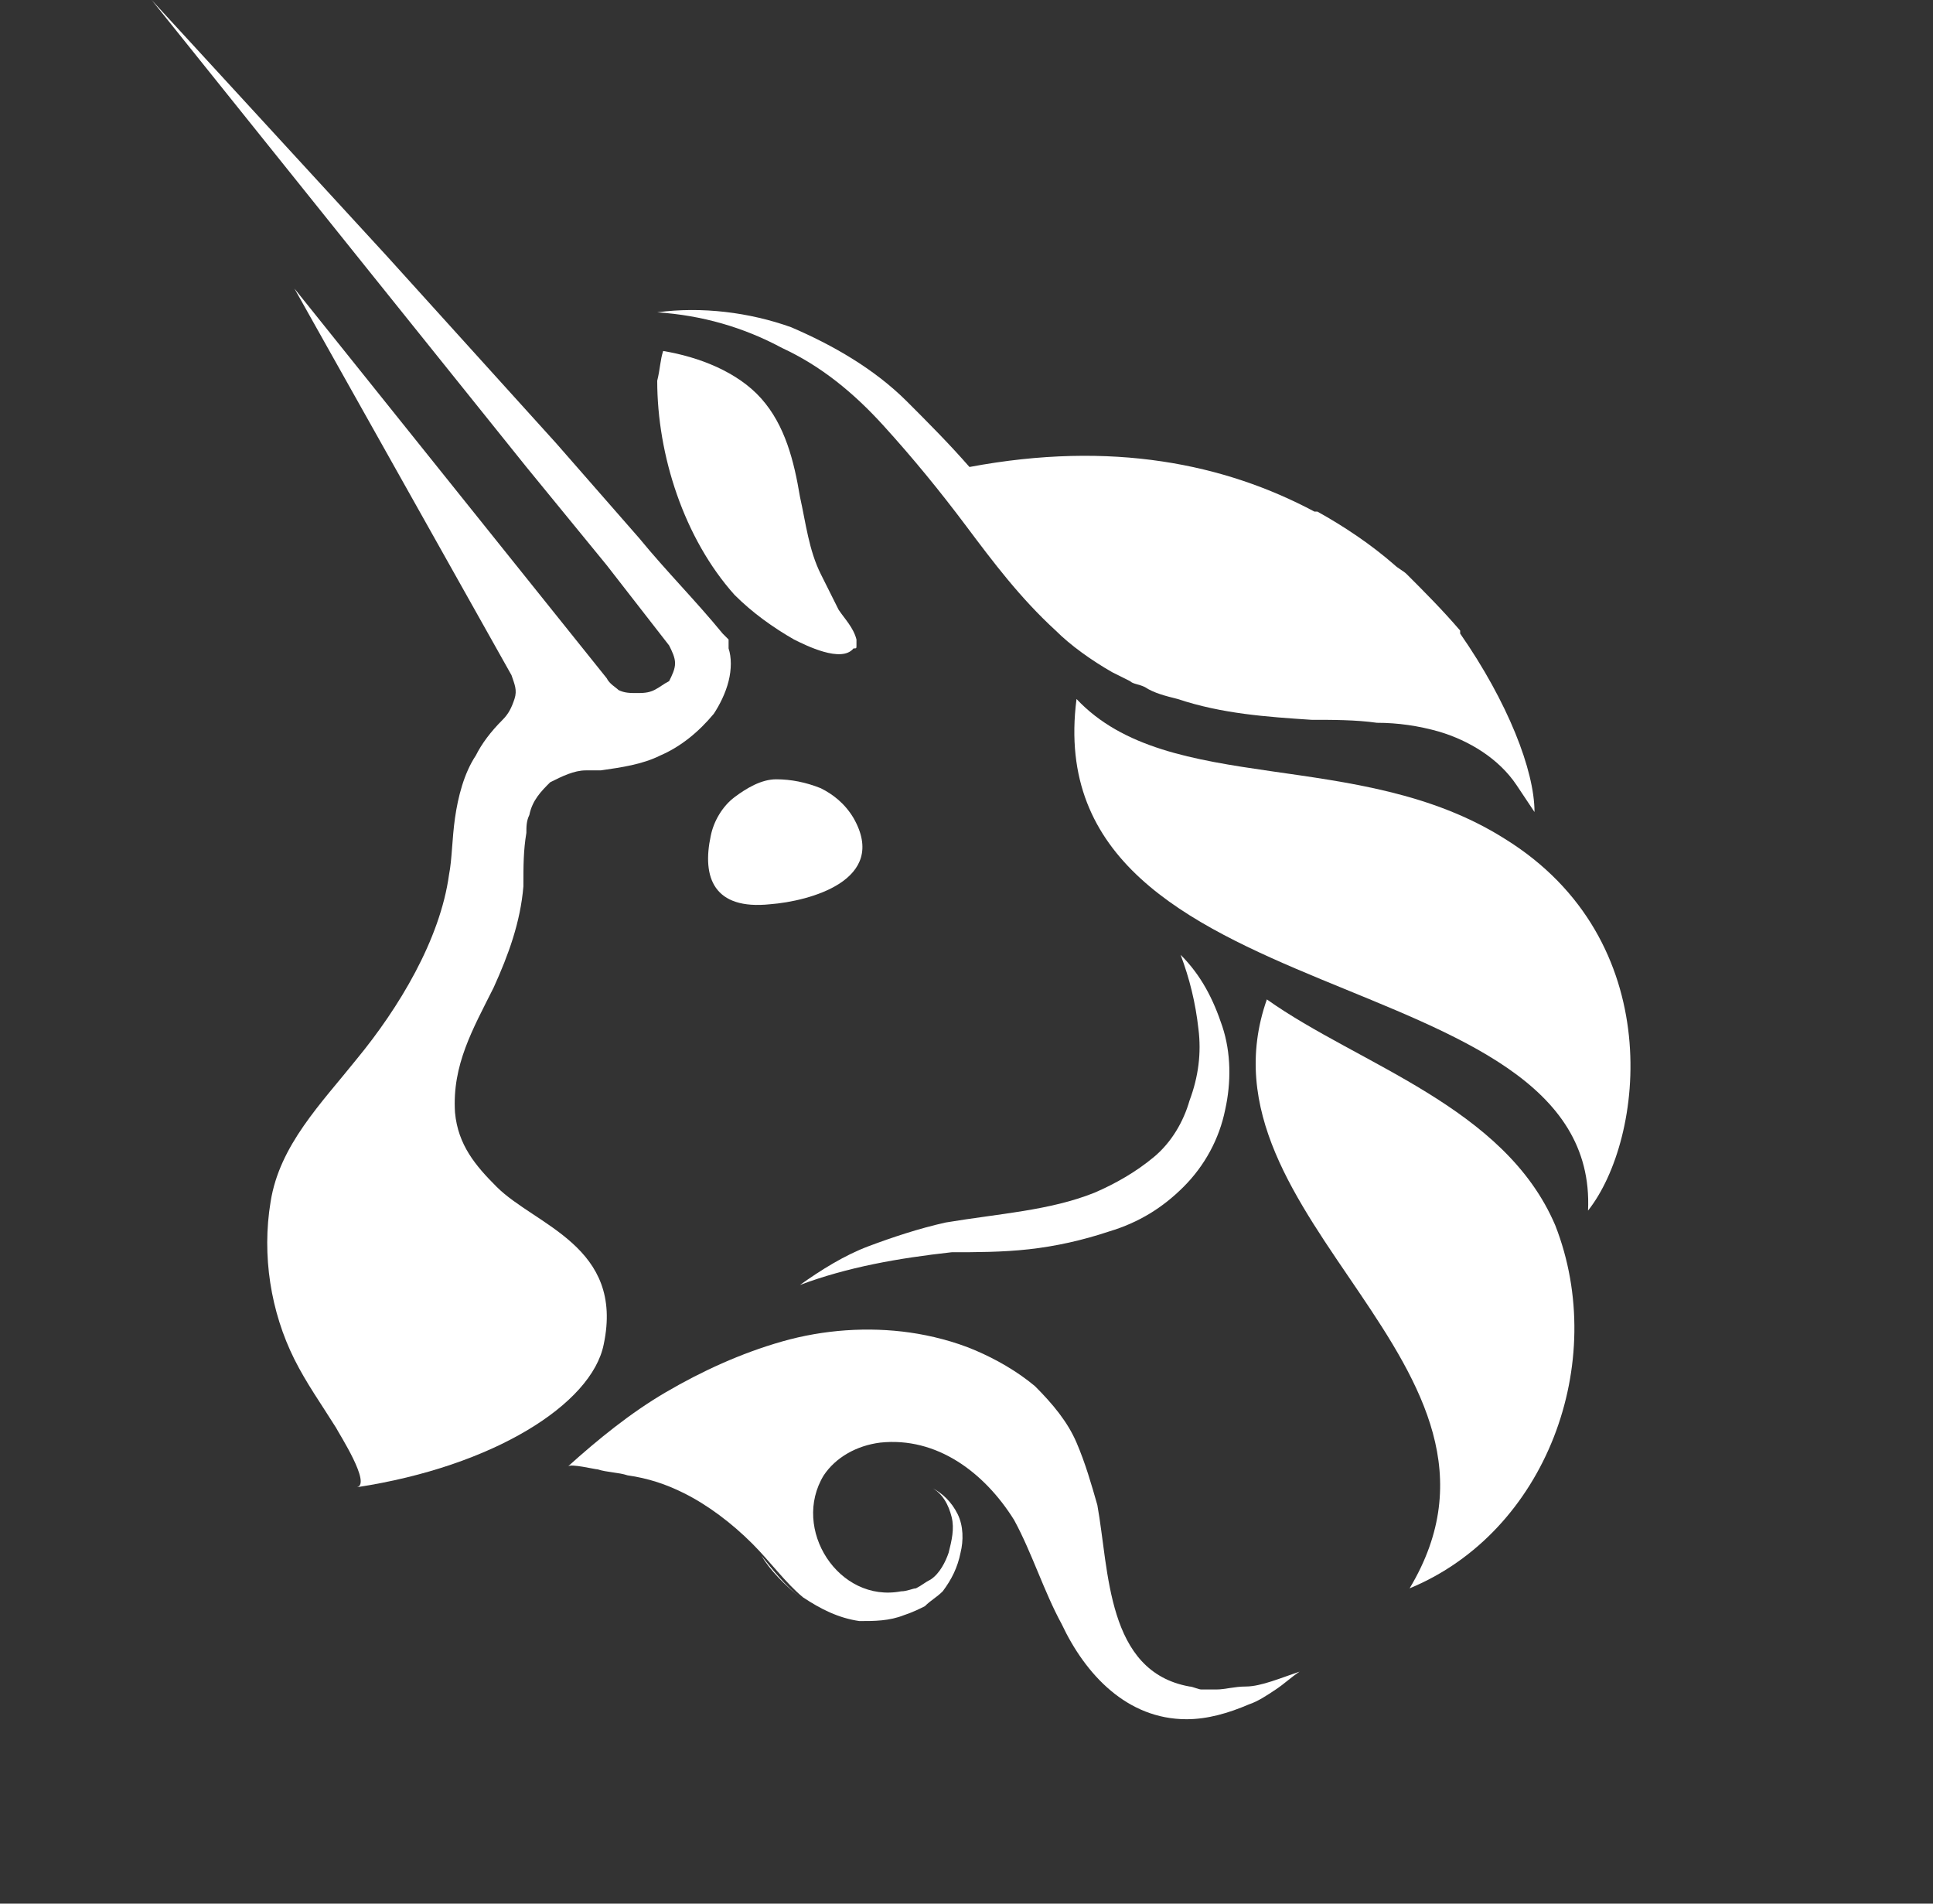
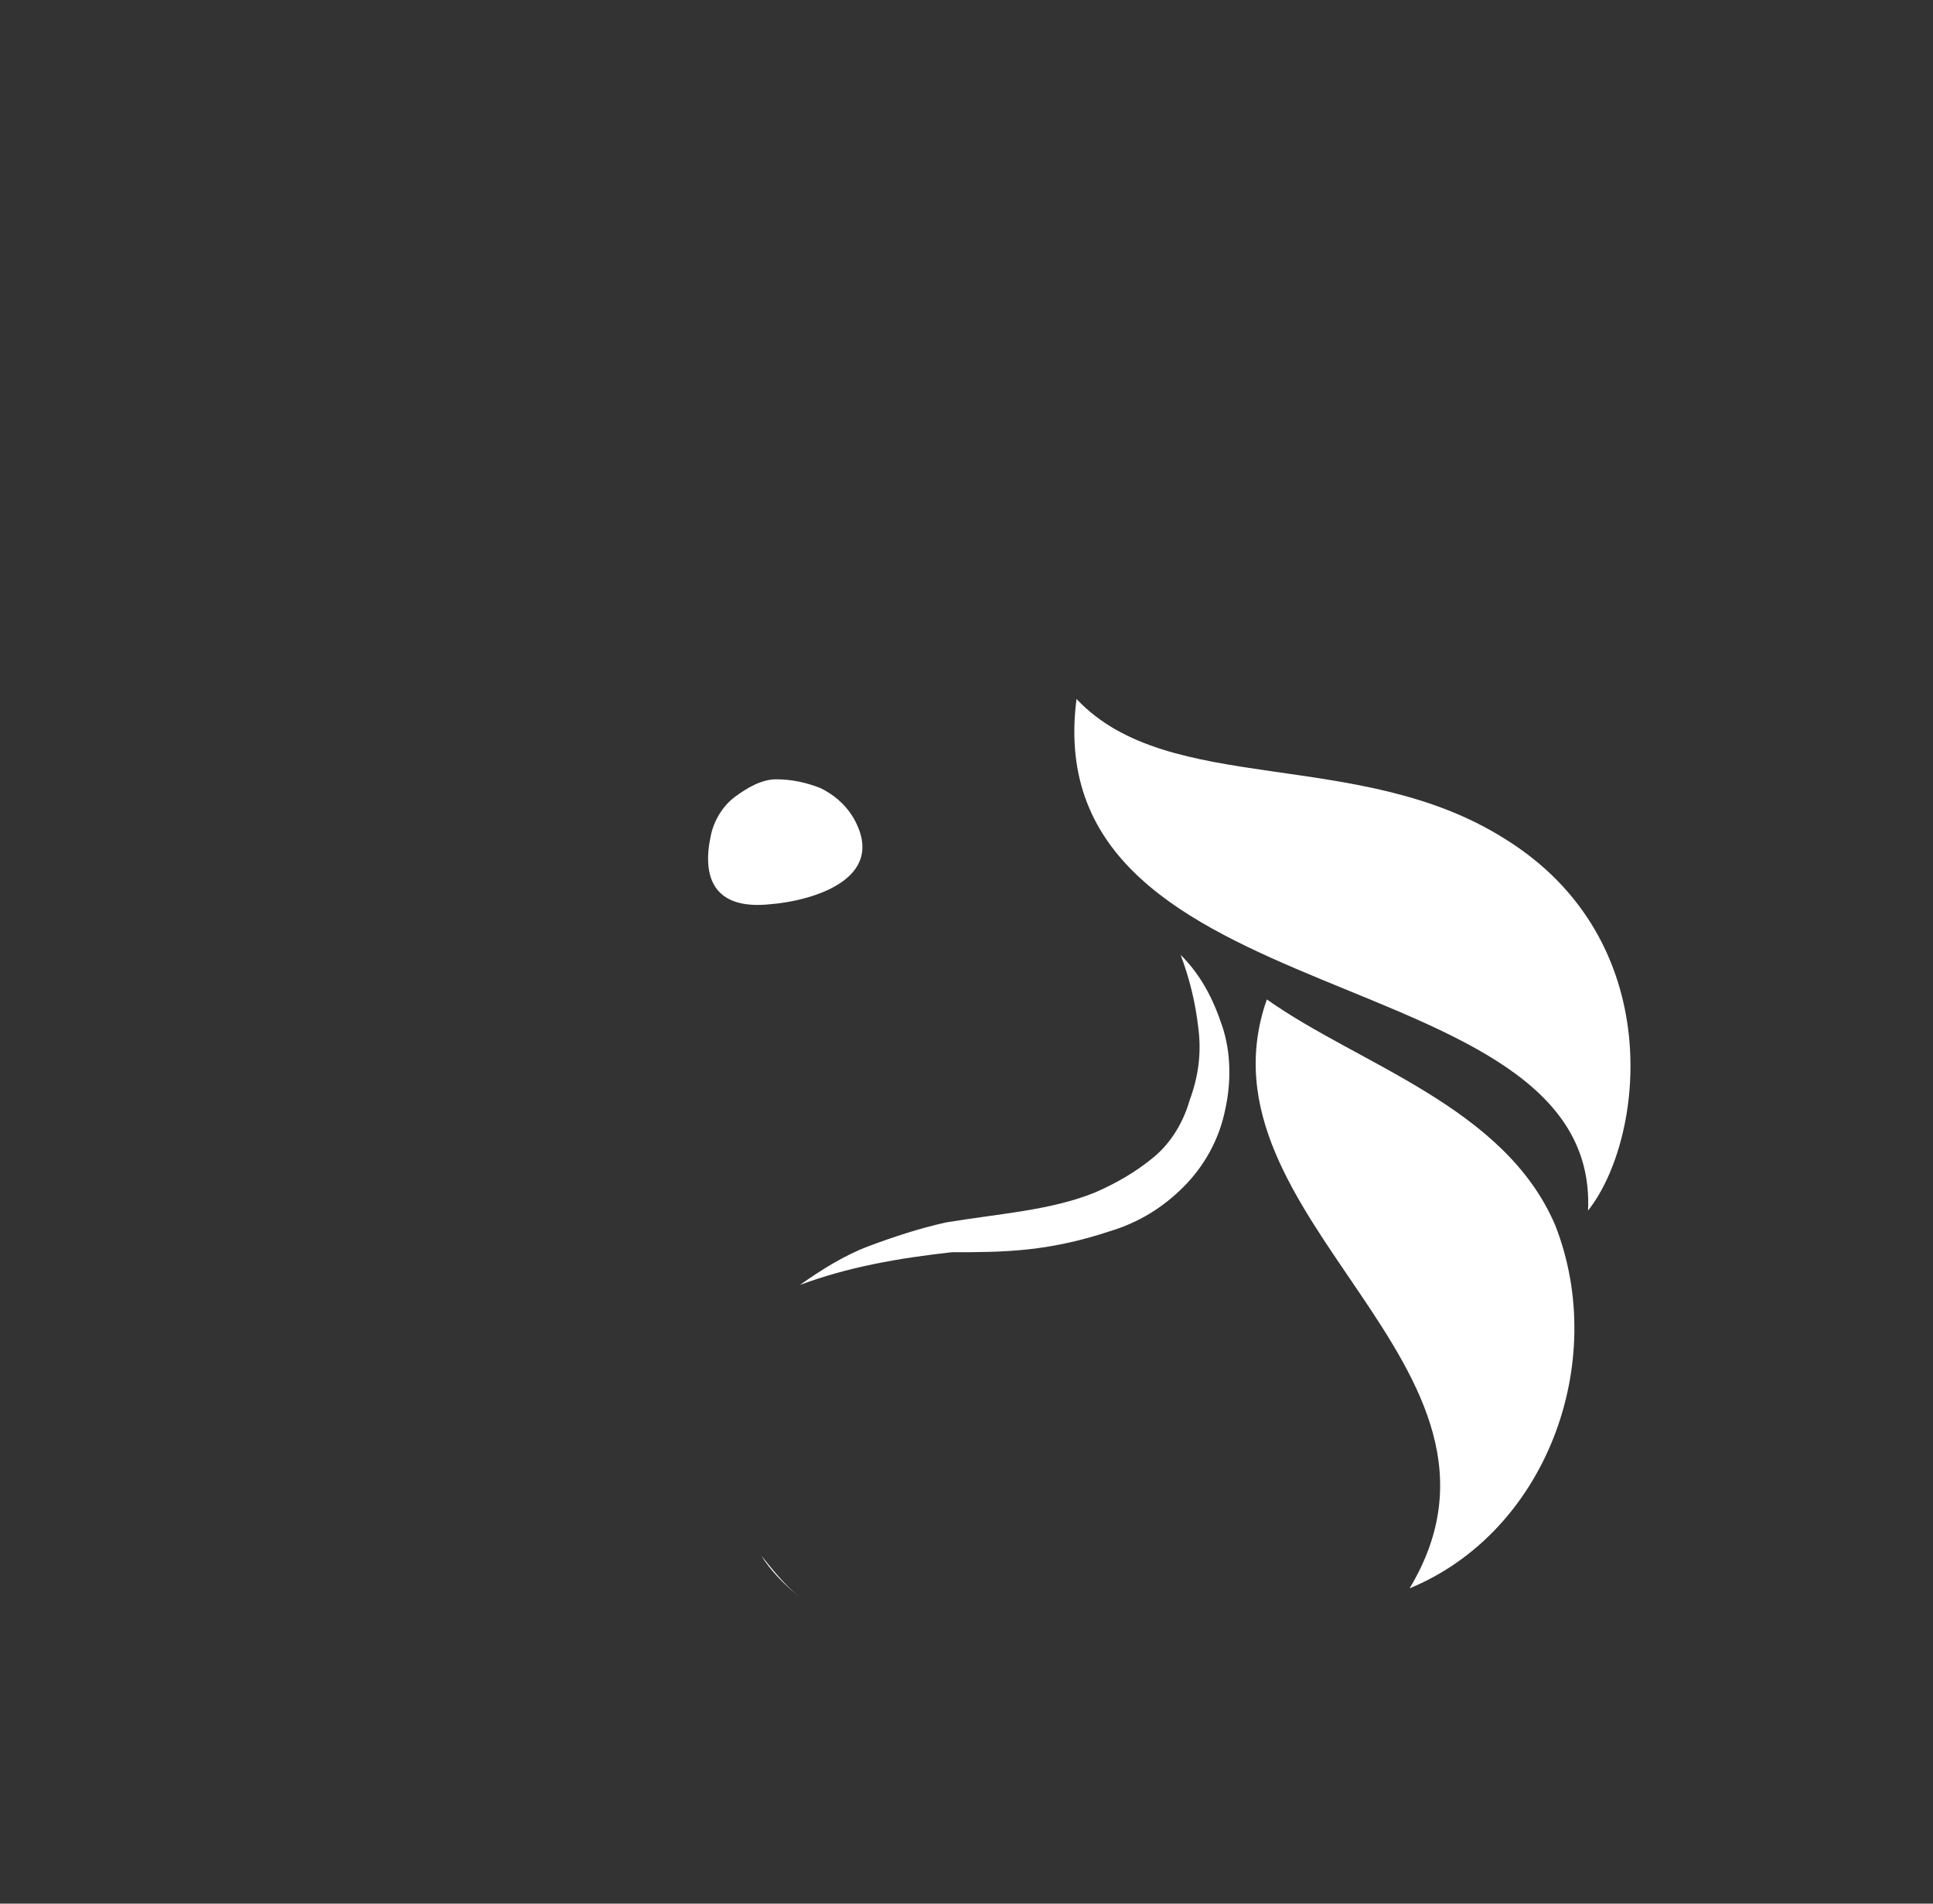
<svg xmlns="http://www.w3.org/2000/svg" version="1.1" id="Layer_1" x="0px" y="0px" viewBox="0 0 65 64" style="enable-background:new 0 0 65 64;" xml:space="preserve">
  <rect x="0" y="0" width="65" height="64" fill="#333333" stroke="none" />
  <style type="text/css">
	.st0{fill:#FFFFFF;}
</style>
  <path class="st0" d="M28.7,27.5c1.2,2.1-1.5,2.8-2.8,2.9c-1.9,0.2-2.3-0.9-2-2.3c0.1-0.5,0.4-1,0.8-1.3c0.4-0.3,0.9-0.6,1.4-0.6  c0.5,0,1,0.1,1.5,0.3C28,26.7,28.4,27,28.7,27.5L28.7,27.5z" />
  <path class="st0" d="M36.2,23.5c-1.4,10.8,17.6,8.6,17.2,17.2c1.9-2.4,2.7-9.1-2.8-12.5C45.7,25.1,39.3,26.8,36.2,23.5z" />
-   <path class="st0" d="M47.2,19.4c-0.1-0.1-0.3-0.2-0.4-0.3C46.9,19.2,47.1,19.3,47.2,19.4z" />
-   <path class="st0" d="M51.6,27.3L51.6,27.3c-0.2-0.3-0.4-0.6-0.6-0.9c-0.6-0.9-1.6-1.5-2.6-1.8c-0.7-0.2-1.4-0.3-2.1-0.3  c-0.7-0.1-1.5-0.1-2.2-0.1c-1.5-0.1-3-0.2-4.5-0.7c-0.4-0.1-0.8-0.2-1.1-0.4c-0.2-0.1-0.4-0.1-0.5-0.2c-0.2-0.1-0.4-0.2-0.6-0.3  c-0.7-0.4-1.4-0.9-1.9-1.4c-1.2-1.1-2.1-2.3-3-3.5c-0.9-1.2-1.8-2.3-2.8-3.4c-1-1.1-2.1-2-3.4-2.6c-1.3-0.7-2.7-1.1-4.2-1.2  c1.5-0.2,3.1,0,4.5,0.5c1.4,0.6,2.8,1.4,3.9,2.5c0.7,0.7,1.4,1.4,2.1,2.2c4.8-0.9,8.6-0.1,11.6,1.5l0.1,0c0.9,0.5,1.8,1.1,2.6,1.8  c0.1,0.1,0.3,0.2,0.4,0.3c0.6,0.6,1.2,1.2,1.8,1.9l0,0.1C50.7,23.6,51.6,25.9,51.6,27.3z" />
  <path class="st0" d="M51.6,27.3L51.6,27.3L51.6,27.3z" />
-   <path class="st0" d="M22.3,11.8c1.2,0.2,2.5,0.7,3.3,1.6c0.8,0.9,1.1,2.1,1.3,3.3c0.2,0.9,0.3,1.8,0.7,2.6c0.2,0.4,0.4,0.8,0.6,1.2  c0.2,0.3,0.5,0.6,0.6,1c0,0,0,0.1,0,0.2c0,0.1,0,0.1-0.1,0.1c-0.4,0.5-1.6-0.1-2-0.3c-0.7-0.4-1.4-0.9-2-1.5  c-1.7-1.9-2.6-4.7-2.6-7.2C22.2,12.4,22.2,12.1,22.3,11.8z" />
  <path class="st0" d="M42.6,33.6C40,41,51.9,45.9,47.4,53.4c4.6-1.9,6.7-7.6,4.9-12.2C50.6,37.2,45.7,35.8,42.6,33.6z" />
  <path class="st0" d="M26.9,43.2c0.7-0.5,1.5-1,2.3-1.3c0.8-0.3,1.7-0.6,2.6-0.8c1.8-0.3,3.5-0.4,5-1c0.7-0.3,1.4-0.7,2-1.2  c0.6-0.5,1-1.2,1.2-1.9c0.3-0.8,0.4-1.6,0.3-2.4c-0.1-0.9-0.3-1.7-0.6-2.5c0.7,0.7,1.1,1.5,1.4,2.4c0.3,0.9,0.3,1.9,0.1,2.8  c-0.2,1-0.7,1.9-1.4,2.6c-0.7,0.7-1.5,1.2-2.5,1.5c-0.9,0.3-1.8,0.5-2.7,0.6c-0.9,0.1-1.8,0.1-2.6,0.1  C30.2,42.3,28.5,42.6,26.9,43.2L26.9,43.2z" />
-   <path class="st0" d="M43.7,56.2c-0.3,0.2-0.5,0.4-0.8,0.6c-0.3,0.2-0.6,0.4-0.9,0.5c-0.7,0.3-1.4,0.5-2.1,0.5c-2,0-3.4-1.5-4.2-3.2  c-0.6-1.1-1-2.4-1.6-3.5c-1-1.6-2.6-2.8-4.5-2.6c-0.8,0.1-1.5,0.5-1.9,1.1c-1.1,1.8,0.5,4.3,2.6,3.9c0.2,0,0.4-0.1,0.5-0.1  c0.2-0.1,0.3-0.2,0.5-0.3c0.3-0.2,0.5-0.6,0.6-0.9c0.1-0.4,0.2-0.8,0.1-1.2c-0.1-0.4-0.3-0.8-0.7-1c0.4,0.2,0.7,0.5,0.9,0.9  c0.2,0.4,0.2,0.9,0.1,1.3c-0.1,0.5-0.3,0.9-0.6,1.3c-0.2,0.2-0.4,0.3-0.6,0.5c-0.2,0.1-0.4,0.2-0.7,0.3c-0.5,0.2-1,0.2-1.5,0.2  c-0.7-0.1-1.3-0.4-1.9-0.8c-0.6-0.5-1.1-1.2-1.7-1.8c-0.7-0.7-1.5-1.3-2.3-1.7c-0.6-0.3-1.2-0.5-1.9-0.6c-0.3-0.1-0.7-0.1-1-0.2  c-0.1,0-0.9-0.2-1-0.1c1-0.9,2.1-1.8,3.3-2.5c1.2-0.7,2.5-1.3,3.9-1.7c1.4-0.4,2.9-0.5,4.3-0.3c0.7,0.1,1.5,0.3,2.2,0.6  c0.7,0.3,1.4,0.7,2,1.2c0.6,0.6,1.1,1.2,1.4,1.9c0.3,0.7,0.5,1.4,0.7,2.1c0.4,2.2,0.3,5.6,3.1,6.1c0.1,0,0.3,0.1,0.4,0.1l0.5,0  c0.3,0,0.6-0.1,1-0.1C42.4,56.7,43.1,56.4,43.7,56.2L43.7,56.2z" />
  <path class="st0" d="M27.1,53.8L27.1,53.8L27.1,53.8z" />
-   <path class="st0" d="M24.5,22.9c-0.1,0.4-0.3,0.8-0.5,1.1c-0.5,0.6-1.1,1.1-1.8,1.4c-0.6,0.3-1.3,0.4-2,0.5c-0.1,0-0.3,0-0.5,0  c-0.4,0-0.8,0.2-1.2,0.4c-0.3,0.3-0.6,0.6-0.7,1.1c-0.1,0.2-0.1,0.4-0.1,0.6c-0.1,0.6-0.1,1.1-0.1,1.8c-0.1,1.2-0.5,2.3-1,3.4  c-0.7,1.4-1.4,2.6-1.3,4.2c0.1,1.1,0.7,1.8,1.4,2.5c1.3,1.3,4.3,2,3.6,5.3c-0.4,2-3.7,4.1-8.3,4.8c0.5-0.1-0.6-1.8-0.7-2  c-0.5-0.8-1-1.5-1.4-2.3c-0.8-1.6-1.1-3.5-0.8-5.3c0.3-1.9,1.7-3.3,2.9-4.8c1.4-1.7,2.8-4,3.1-6.2c0.1-0.5,0.1-1.2,0.2-1.9  c0.1-0.7,0.3-1.5,0.7-2.1c0.2-0.4,0.5-0.8,0.9-1.2c0.2-0.2,0.3-0.4,0.4-0.7s0-0.5-0.1-0.8L9.9,9.7l10.5,13.1  c0.1,0.2,0.3,0.3,0.4,0.4c0.2,0.1,0.4,0.1,0.6,0.1c0.2,0,0.4,0,0.6-0.1c0.2-0.1,0.3-0.2,0.5-0.3c0.1-0.2,0.2-0.4,0.2-0.6  c0-0.2-0.1-0.4-0.2-0.6c-0.7-0.9-1.4-1.8-2.1-2.7l-2.7-3.3l-5.3-6.6L5.1,0l7.9,8.6l5.7,6.3l2.8,3.2c0.9,1.1,1.9,2.1,2.8,3.2l0.2,0.2  l0,0.3C24.6,22.1,24.6,22.5,24.5,22.9z" />
  <path class="st0" d="M26.9,53.7c-0.5-0.4-1-0.9-1.3-1.4C26,52.8,26.4,53.3,26.9,53.7L26.9,53.7z" />
</svg>